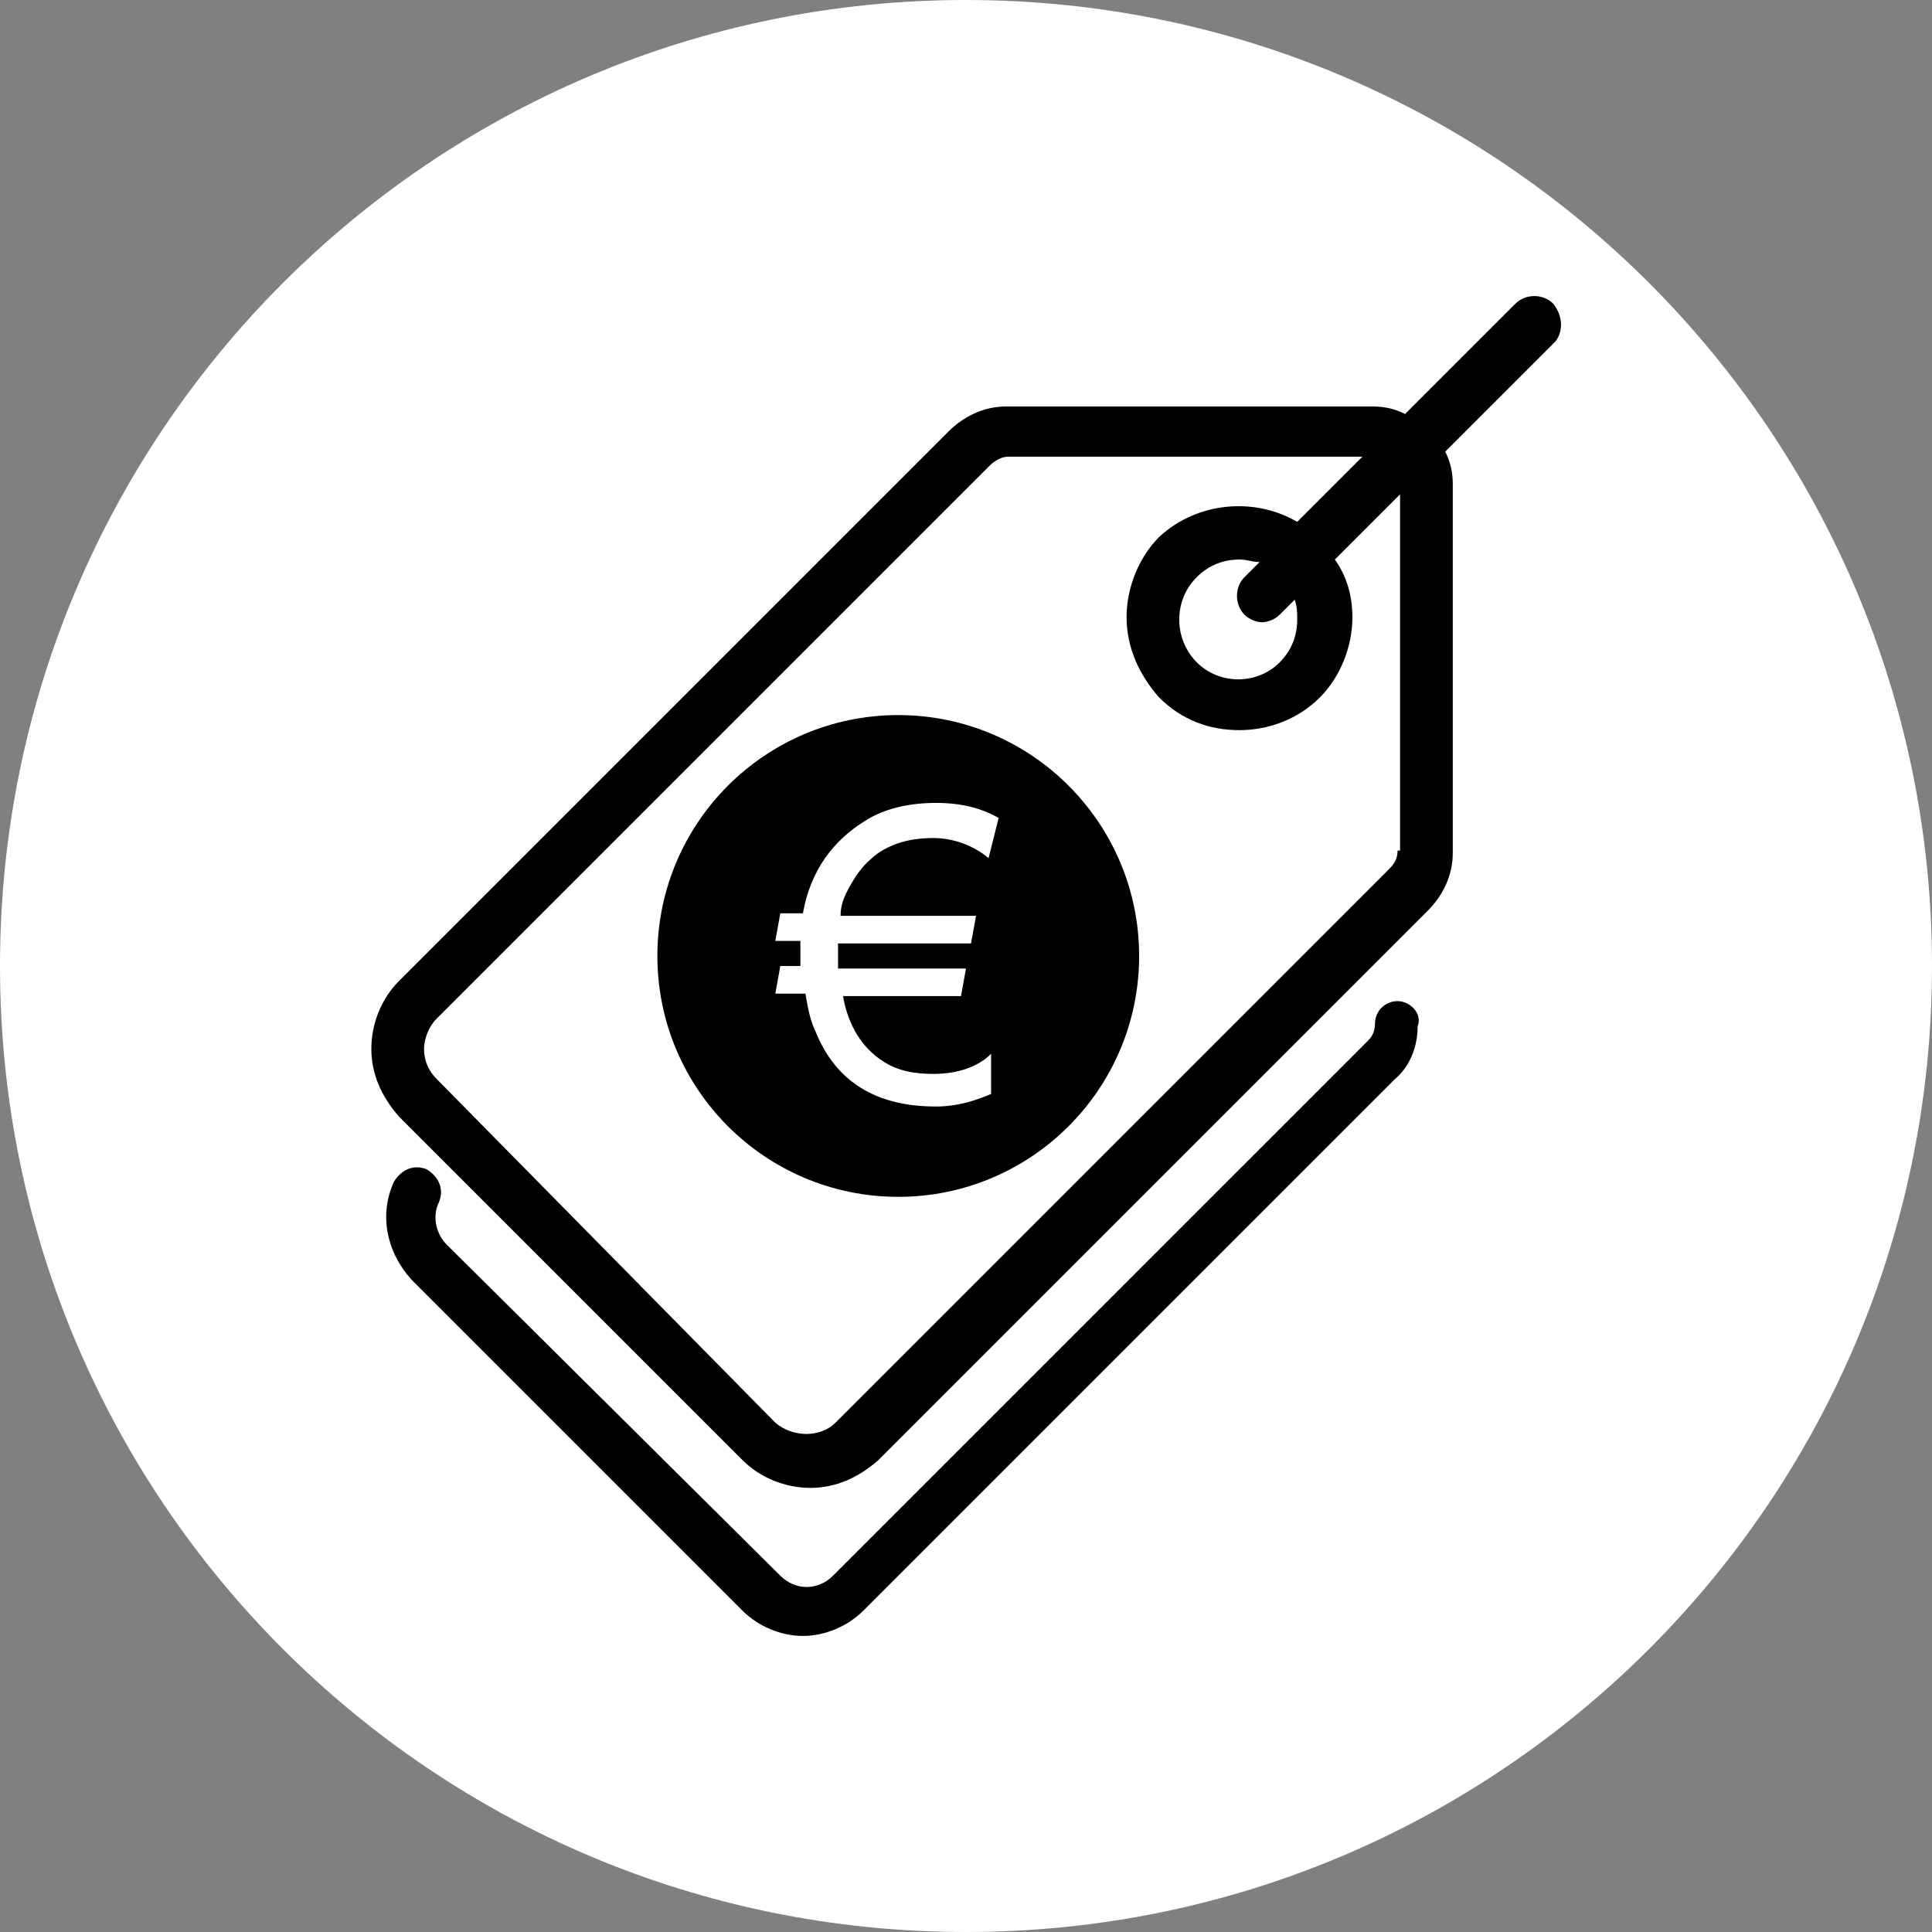
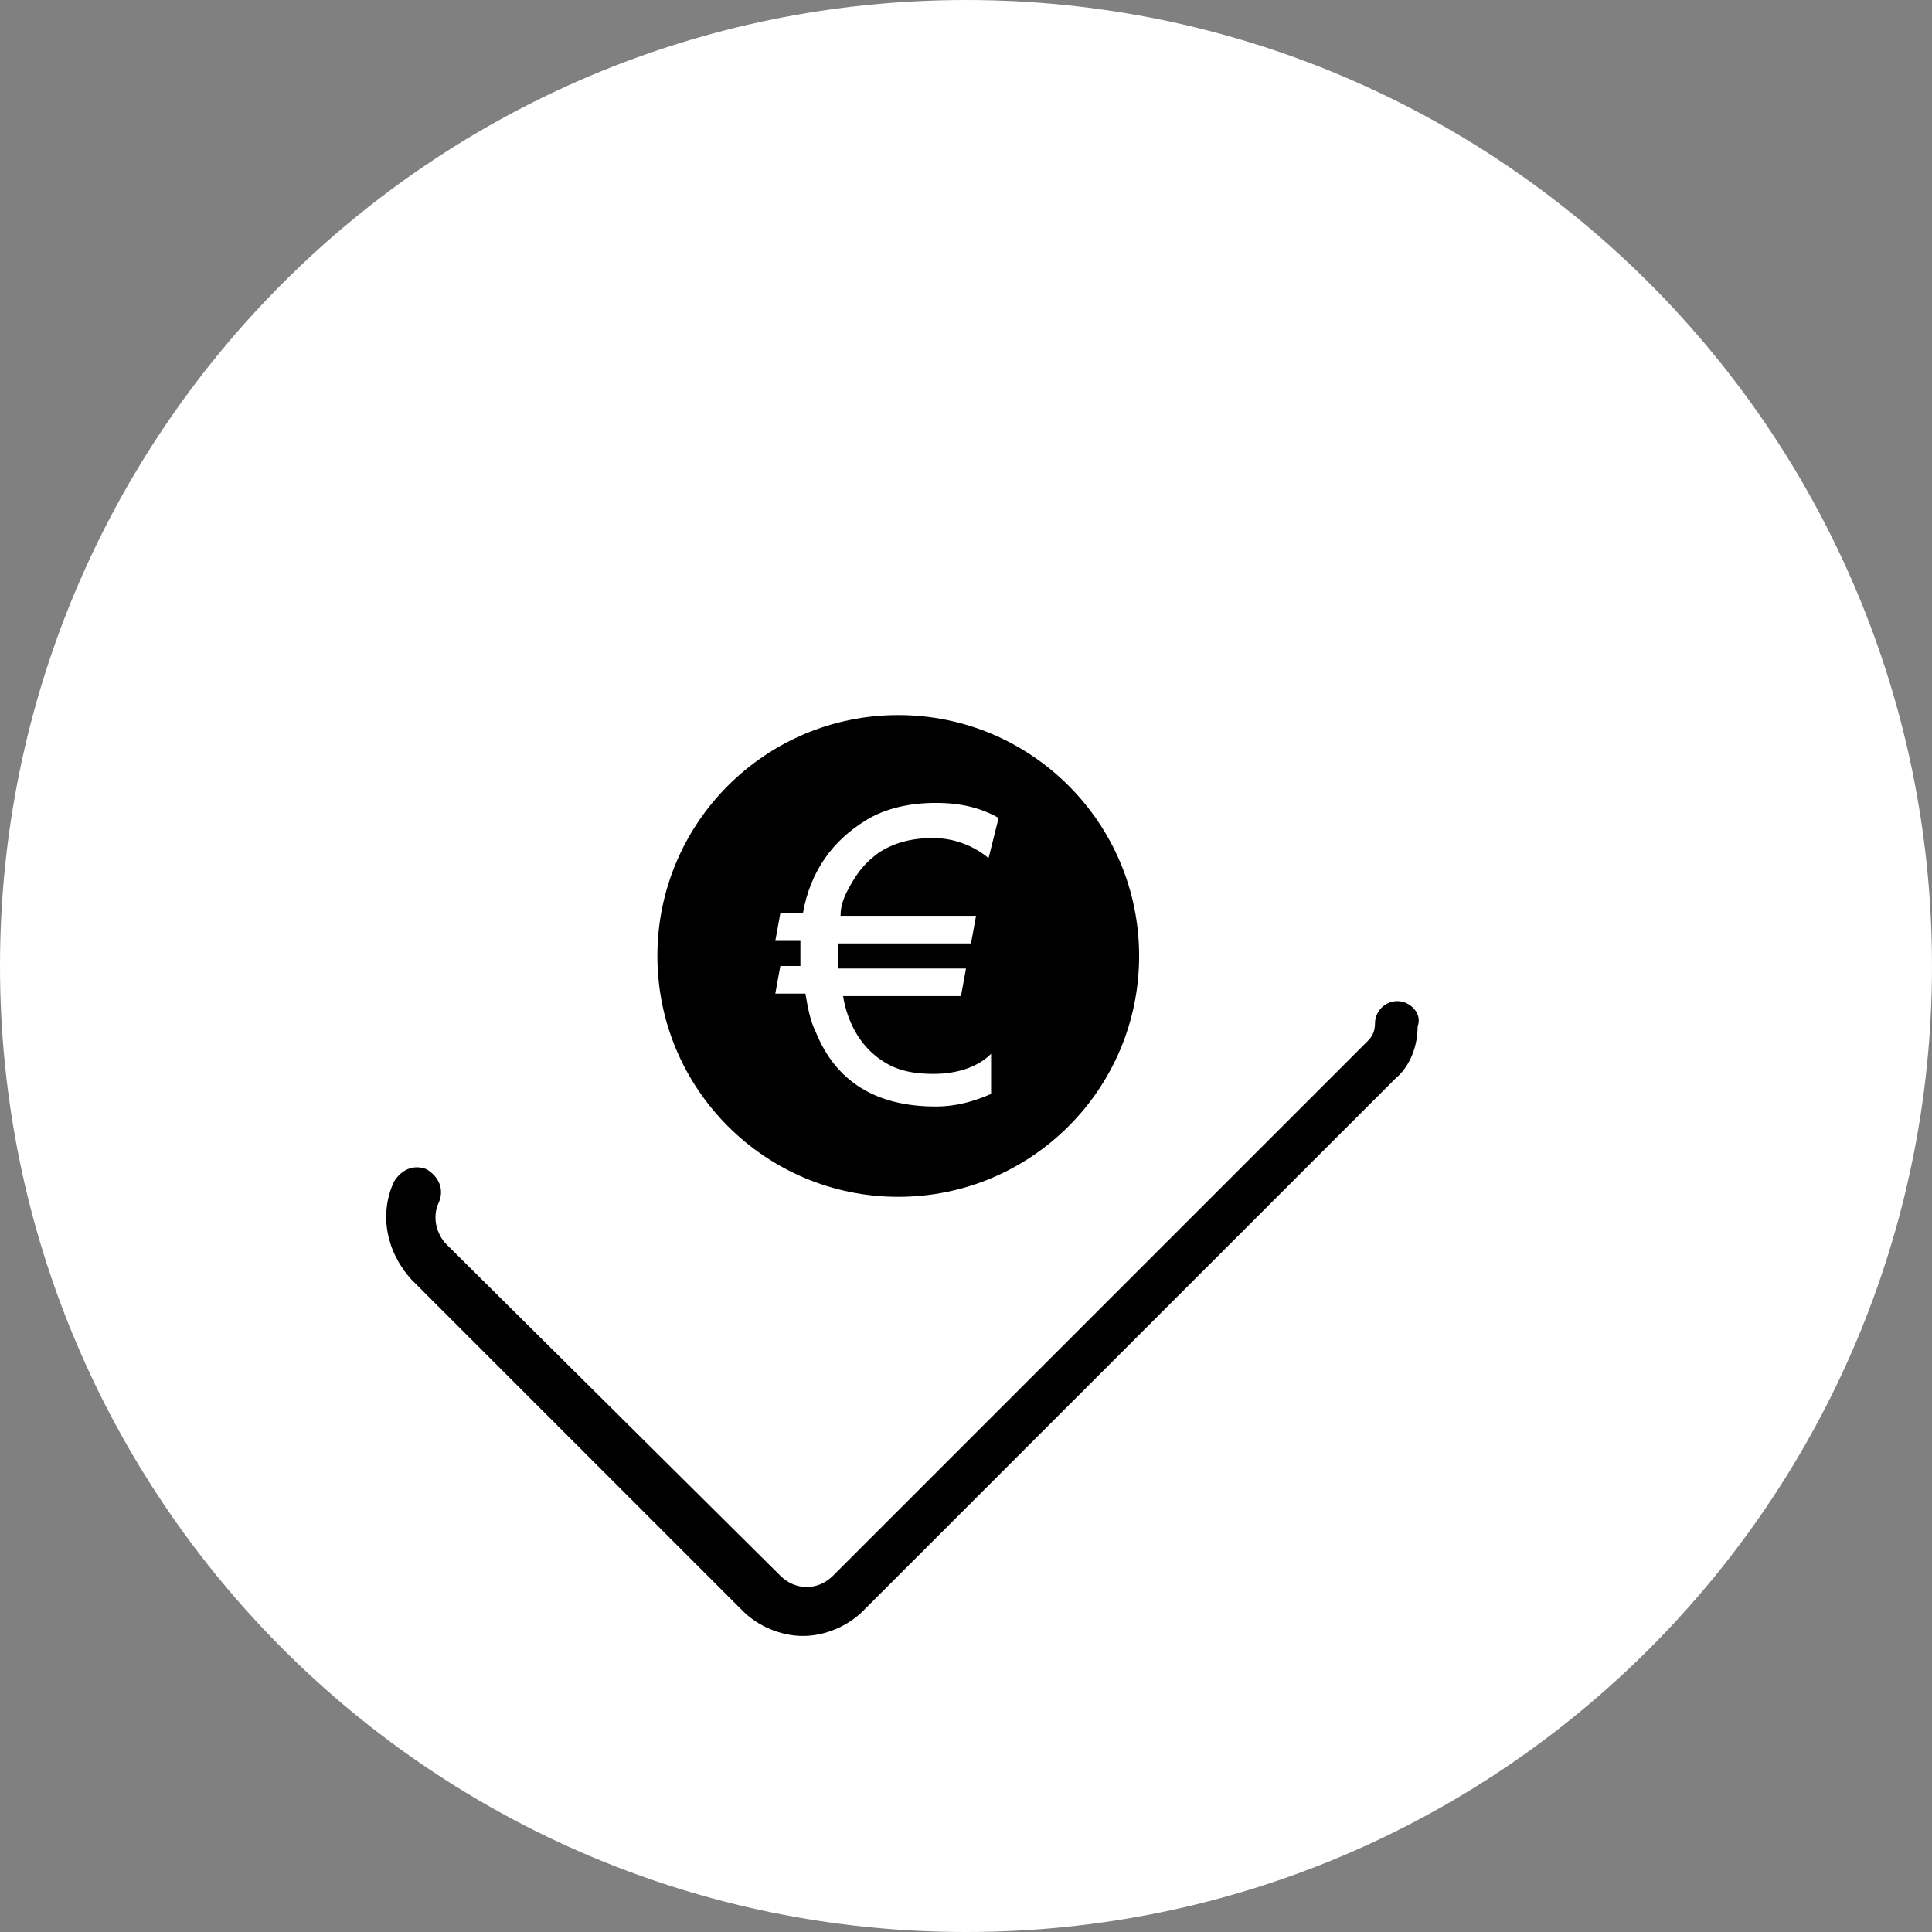
<svg xmlns="http://www.w3.org/2000/svg" version="1.1" width="1024" height="1024" viewBox="0 0 1024 1024">
  <rect x="0" y="0" width="1024" height="1024" fill="#808080" stroke="none" />
  <title />
  <g id="icomoon-ignore">
</g>
  <path fill="#fff" d="M1024 512.002c0 282.77-229.23 512-512 512s-512-229.23-512-512c0-282.77 229.23-512 512-512s512 229.23 512 512z" />
  <path fill="#000" d="M740.74 530.618c-6.652 0-11.971 5.321-11.971 11.969 0 5.321-2.661 7.98-3.987 9.31l-283.263 283.262c-7.98 7.98-19.949 7.98-27.927 0l-176.874-175.541c-5.319-5.321-7.98-14.629-3.989-22.609 2.659-6.649 0-13.299-6.65-17.288-6.649-2.661-13.297 0-17.288 6.649-7.98 17.288-3.989 37.235 9.31 51.864l175.543 175.545c7.98 7.98 19.947 13.299 31.917 13.299s23.938-5.321 31.917-13.299l281.934-281.932c7.98-6.649 11.967-17.288 11.967-27.926 2.661-6.65-3.987-13.302-10.636-13.302z" />
-   <path fill="#000" d="M823.191 160.914c-5.322-5.321-14.632-5.321-19.951 0l-58.514 58.514c-5.319-2.659-10.641-3.989-17.29-3.989h-194.159c-11.967 0-22.607 5.321-30.587 13.299l-1.33 1.328-289.912 289.914c-9.31 9.31-14.629 22.609-14.629 35.907s5.319 25.266 14.629 35.906l182.193 182.191c9.31 9.31 22.609 14.629 35.907 14.629s25.268-5.319 35.907-14.629l291.238-291.24c7.98-7.98 13.301-18.618 13.301-30.587v-195.494c0-6.649-1.33-11.969-3.991-17.288l58.514-58.516c3.991-5.317 3.991-13.295-1.328-19.946zM740.74 450.826c0 5.321-2.661 7.98-5.322 10.639l-292.571 292.573c-7.98 7.98-22.609 7.98-31.917 0l-179.532-182.195c-3.989-3.989-6.65-9.308-6.65-15.957 0-5.321 2.659-11.969 6.65-15.958l292.57-292.571c1.33-1.33 5.322-5.321 10.641-5.321h187.512l-34.576 34.578c-22.609-13.299-53.195-10.639-73.145 7.98-10.638 10.639-17.286 26.598-17.286 42.554 0 15.958 6.649 30.587 17.286 42.556 11.971 11.969 26.599 17.288 42.558 17.288 14.629 0 30.587-5.319 42.554-17.288 10.641-10.639 17.29-26.598 17.29-42.556 0-10.639-2.661-21.277-9.31-30.587l34.576-34.576v188.84h-1.328zM687.545 328.479c0 7.98-2.661 15.958-9.31 22.609-11.971 11.969-31.918 11.969-43.886 0-5.322-5.321-9.31-13.299-9.31-22.609 0-7.98 2.661-15.958 9.31-22.609s14.629-9.31 22.609-9.31c3.987 0 6.649 1.33 10.638 1.33l-7.98 7.98c-5.319 5.321-5.319 14.629 0 19.949 2.661 2.659 6.649 3.989 9.31 3.989s6.649-1.33 9.31-3.989l7.98-7.98c1.33 3.989 1.33 6.649 1.33 10.639z" />
  <path fill="#000" d="M476.094 379.011c-70.483 0-127.668 57.185-127.668 127.668 0 70.485 57.185 127.67 127.668 127.67s127.668-57.185 127.668-127.67c0-70.482-57.186-127.668-127.668-127.668zM523.967 454.815c-7.98-6.649-18.616-10.639-29.255-10.639-11.969 0-21.277 2.659-29.257 7.98-5.319 3.989-9.31 7.98-13.299 14.629s-6.65 11.969-6.65 18.618h71.813l-2.658 14.629h-70.485c0 1.33 0 2.659 0 3.989 0 5.321 0 7.98 0 9.31h67.824l-2.659 14.629h-62.503c2.659 15.958 10.639 27.926 21.277 34.578 7.98 5.319 17.288 6.649 26.598 6.649 13.299 0 23.938-3.989 30.587-10.639v21.277c-9.31 3.989-18.618 6.649-29.257 6.649-31.917 0-53.194-13.297-63.833-39.895-2.659-5.321-3.989-11.969-5.321-19.949h-15.958l2.659-14.629h10.639c0-2.659 0-6.649 0-9.31 0-1.328 0-2.659 0-3.987h-13.299l2.659-14.63h11.969c3.989-22.609 15.958-38.565 33.246-49.205 10.639-6.65 23.938-9.31 37.235-9.31s23.938 2.659 33.248 7.98l-5.321 21.279z" />
</svg>